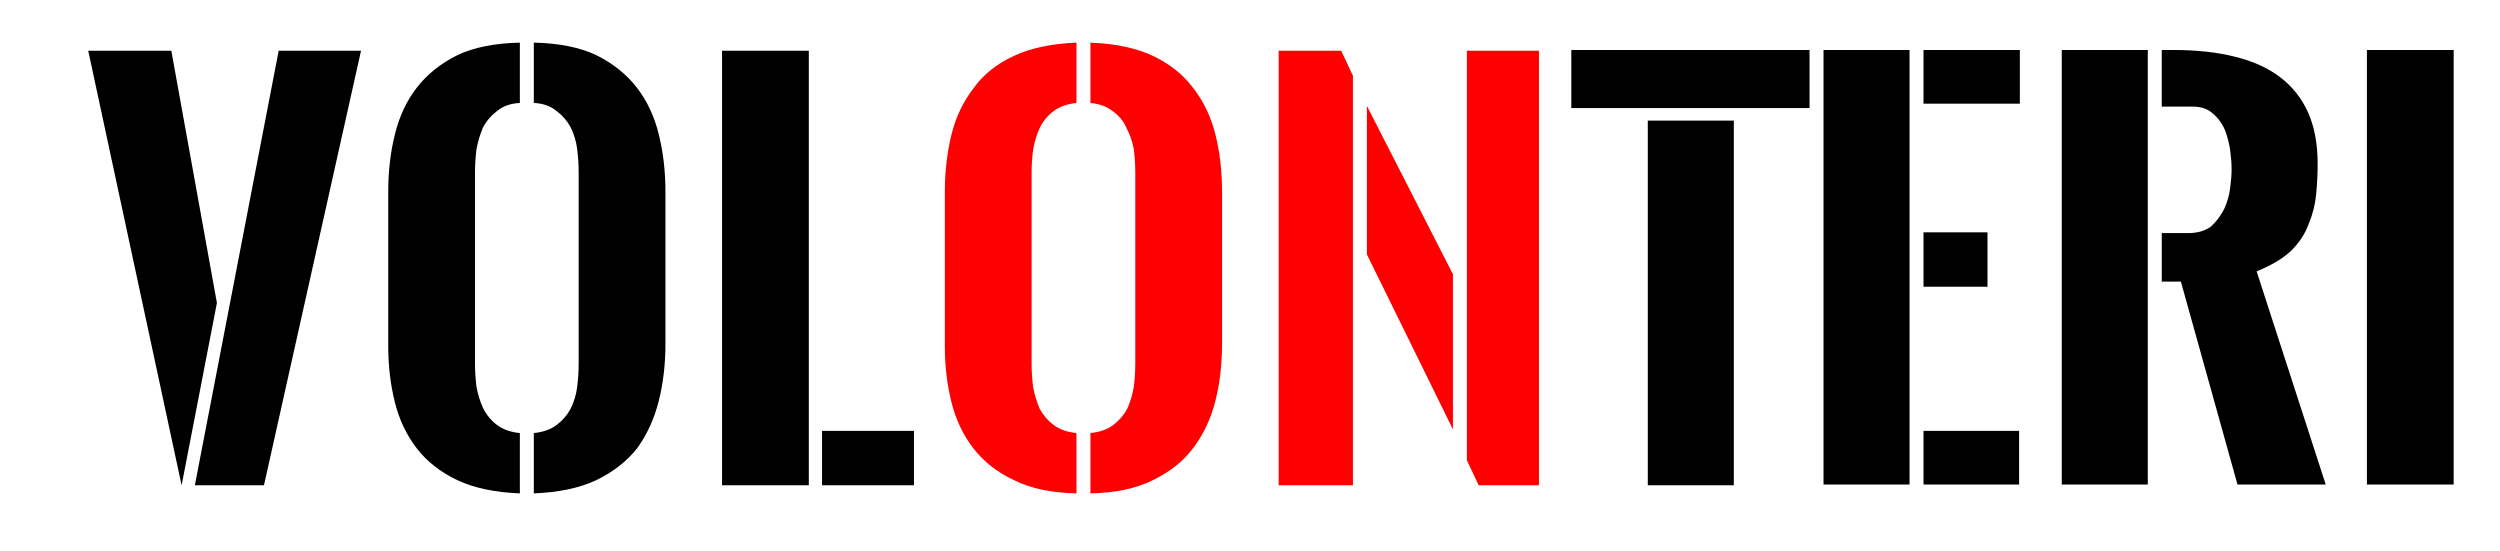
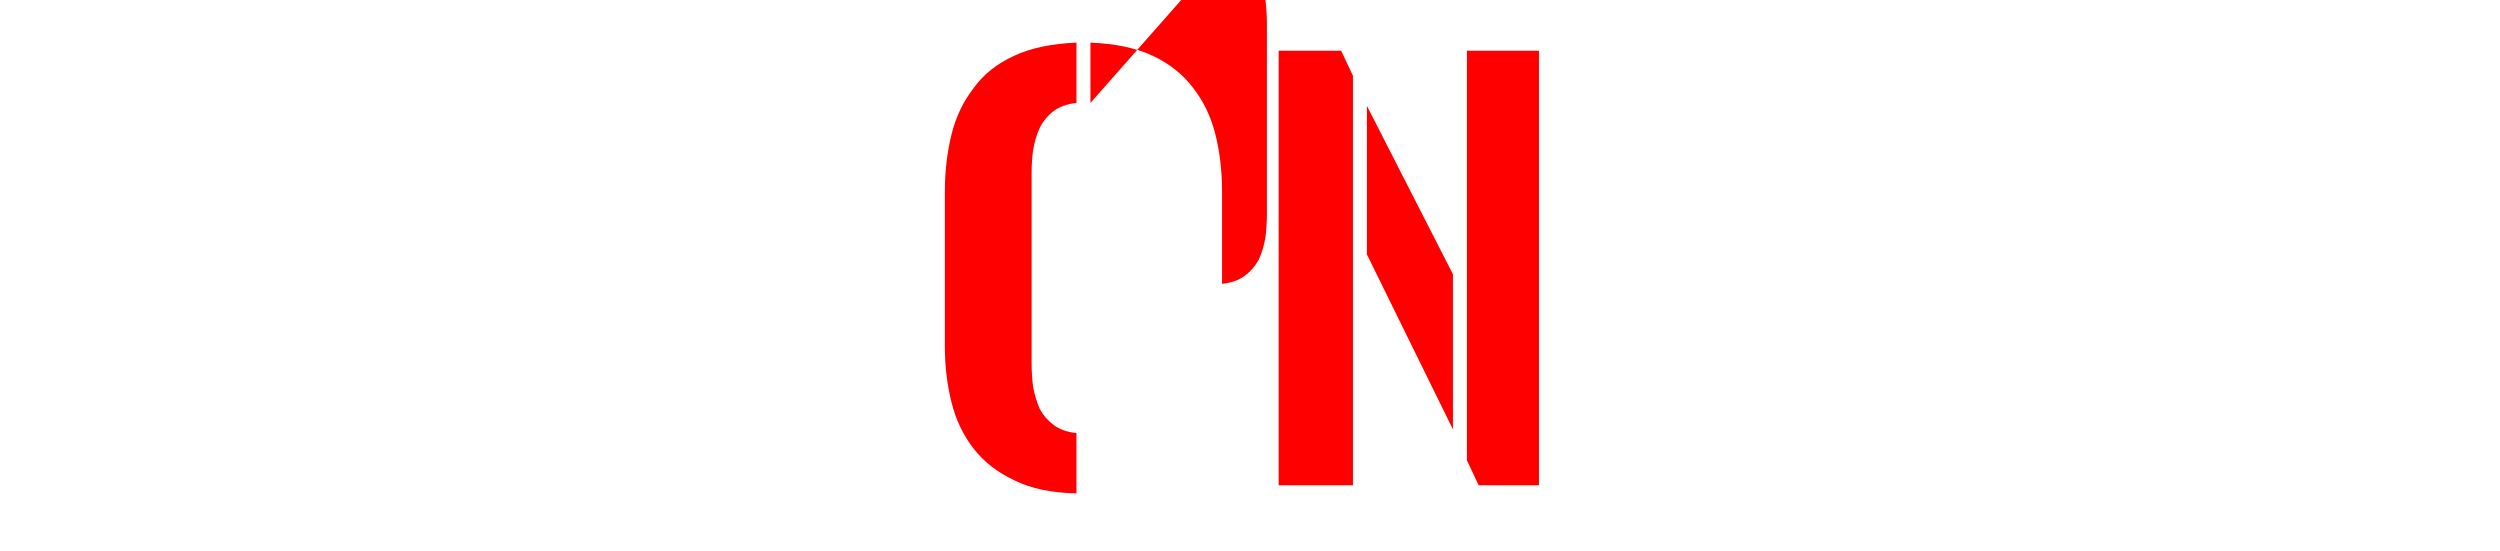
<svg xmlns="http://www.w3.org/2000/svg" version="1.2" viewBox="0 0 340 75" width="340" height="75">
  <title>logo</title>
  <style>
		.s0 { fill: #000000 } 
		.s1 { fill: #ff0000 } 
	</style>
-   <path id="Volonteri" class="s0" aria-label="Volonteri" d="m29.5 41.2l-4.8 24.8-12.7-59.1h11.3zm-3 24.8l11.4-59.1h11.2l-13.2 59.1zm44.2-60.2v8.2q-1.9 0.1-3.1 1.1-1.2 0.9-1.9 2.2-0.6 1.4-0.9 3-0.2 1.6-0.2 3.2v25.9q0 1.6 0.2 3.2 0.3 1.6 0.9 2.9 0.7 1.4 1.9 2.3 1.2 0.9 3.1 1.1v8.2q-5.1-0.2-8.5-1.8-3.4-1.6-5.5-4.3-2.1-2.7-3-6.3-0.9-3.6-0.9-7.7v-20.9q0-4.2 0.9-7.8 0.9-3.7 3-6.4 2.1-2.7 5.5-4.4 3.4-1.6 8.5-1.7zm1.9 8.2v-8.2q5.1 0.1 8.5 1.7 3.4 1.7 5.5 4.4 2.1 2.7 3 6.4 0.9 3.6 0.9 7.8v20.7q0 4.1-0.9 7.7-0.9 3.6-2.9 6.4-2.1 2.7-5.6 4.4-3.4 1.6-8.5 1.8v-8.2q1.9-0.2 3.1-1.1 1.2-0.9 1.9-2.2 0.7-1.4 0.9-3 0.2-1.6 0.2-3.2v-25.9q0-1.6-0.2-3.2-0.2-1.6-0.9-3-0.7-1.3-1.9-2.2-1.2-1-3.1-1.1zm37.4 52h-11.8v-59.1h11.8zm1.8 0v-7.4h12.5v7.4zm112.3-49.6h11.7v49.6h-11.7zm-10.4-1.7v-7.9h32.4v7.9zm46 51.2h-11.7v-59.1h11.7zm1.9 0v-7.3h13v7.3zm0-51.8v-7.3h13.1v7.3zm0 24.9v-7.4h8.7v7.4zm32.4-0.7v-6.6h3.6q1.9 0 3.1-0.9 1.1-1 1.8-2.4 0.6-1.3 0.8-2.8 0.2-1.5 0.2-2.6 0-1.1-0.2-2.6-0.2-1.4-0.7-2.7-0.6-1.4-1.7-2.3-1-0.9-2.7-0.9h-4.2v-7.7h1.6q4.7 0 8.3 0.9 3.7 0.9 6.2 2.8 2.5 1.9 3.8 4.8 1.3 2.9 1.3 7 0 2-0.2 4.1-0.2 2.1-1 4-0.7 2-2.4 3.7-1.7 1.6-4.7 2.8l9.4 29h-12l-7.7-27.6zm-1.9 27.6h-11.7v-59.1h11.7zm29.8 0v-59.1h11.8v59.1z" />
-   <path id="Volonteri" class="s1" aria-label="Volonteri" d="m146.4 5.8v8.2q-1.9 0.2-3.1 1.1-1.2 0.9-1.9 2.3-0.6 1.3-0.9 3-0.2 1.5-0.2 3.1v25.9q0 1.6 0.2 3.2 0.3 1.6 0.9 3 0.7 1.3 1.9 2.2 1.2 0.9 3.1 1.1v8.2q-5.1-0.1-8.5-1.8-3.4-1.6-5.5-4.3-2.1-2.7-3-6.3-0.9-3.6-0.9-7.6v-21q0-4.1 0.9-7.8 0.9-3.6 3-6.3 2-2.8 5.5-4.4 3.4-1.6 8.5-1.8zm1.9 8.2v-8.2q5.1 0.2 8.5 1.8 3.4 1.6 5.5 4.4 2.1 2.7 3 6.3 0.9 3.6 0.9 7.8v20.7q0 4.1-0.9 7.7-0.9 3.6-3 6.4-2 2.7-5.5 4.4-3.4 1.7-8.5 1.8v-8.2q1.9-0.2 3.1-1.1 1.2-0.9 1.9-2.2 0.6-1.3 0.9-3 0.2-1.6 0.2-3.2v-25.9q0-1.6-0.2-3.2-0.3-1.6-1-2.9-0.6-1.4-1.9-2.3-1.1-0.9-3-1.1zm25.6-7.1h8.5l1.6 3.4v55.7h-10.1zm27.2 59.1l-1.6-3.4v-55.7h9.8v59.1zm-15.2-31.4v-20.2l11.7 22.9v21.1z" />
+   <path id="Volonteri" class="s1" aria-label="Volonteri" d="m146.4 5.8v8.2q-1.9 0.2-3.1 1.1-1.2 0.9-1.9 2.3-0.6 1.3-0.9 3-0.2 1.5-0.2 3.1v25.9q0 1.6 0.2 3.2 0.3 1.6 0.9 3 0.7 1.3 1.9 2.2 1.2 0.9 3.1 1.1v8.2q-5.1-0.1-8.5-1.8-3.4-1.6-5.5-4.3-2.1-2.7-3-6.3-0.9-3.6-0.9-7.6v-21q0-4.1 0.9-7.8 0.9-3.6 3-6.3 2-2.8 5.5-4.4 3.4-1.6 8.5-1.8zm1.9 8.2v-8.2q5.1 0.2 8.5 1.8 3.4 1.6 5.5 4.4 2.1 2.7 3 6.3 0.9 3.6 0.9 7.8v20.7v-8.2q1.9-0.2 3.1-1.1 1.2-0.9 1.9-2.2 0.6-1.3 0.9-3 0.2-1.6 0.2-3.2v-25.9q0-1.6-0.2-3.2-0.3-1.6-1-2.9-0.6-1.4-1.9-2.3-1.1-0.9-3-1.1zm25.6-7.1h8.5l1.6 3.4v55.7h-10.1zm27.2 59.1l-1.6-3.4v-55.7h9.8v59.1zm-15.2-31.4v-20.2l11.7 22.9v21.1z" />
</svg>